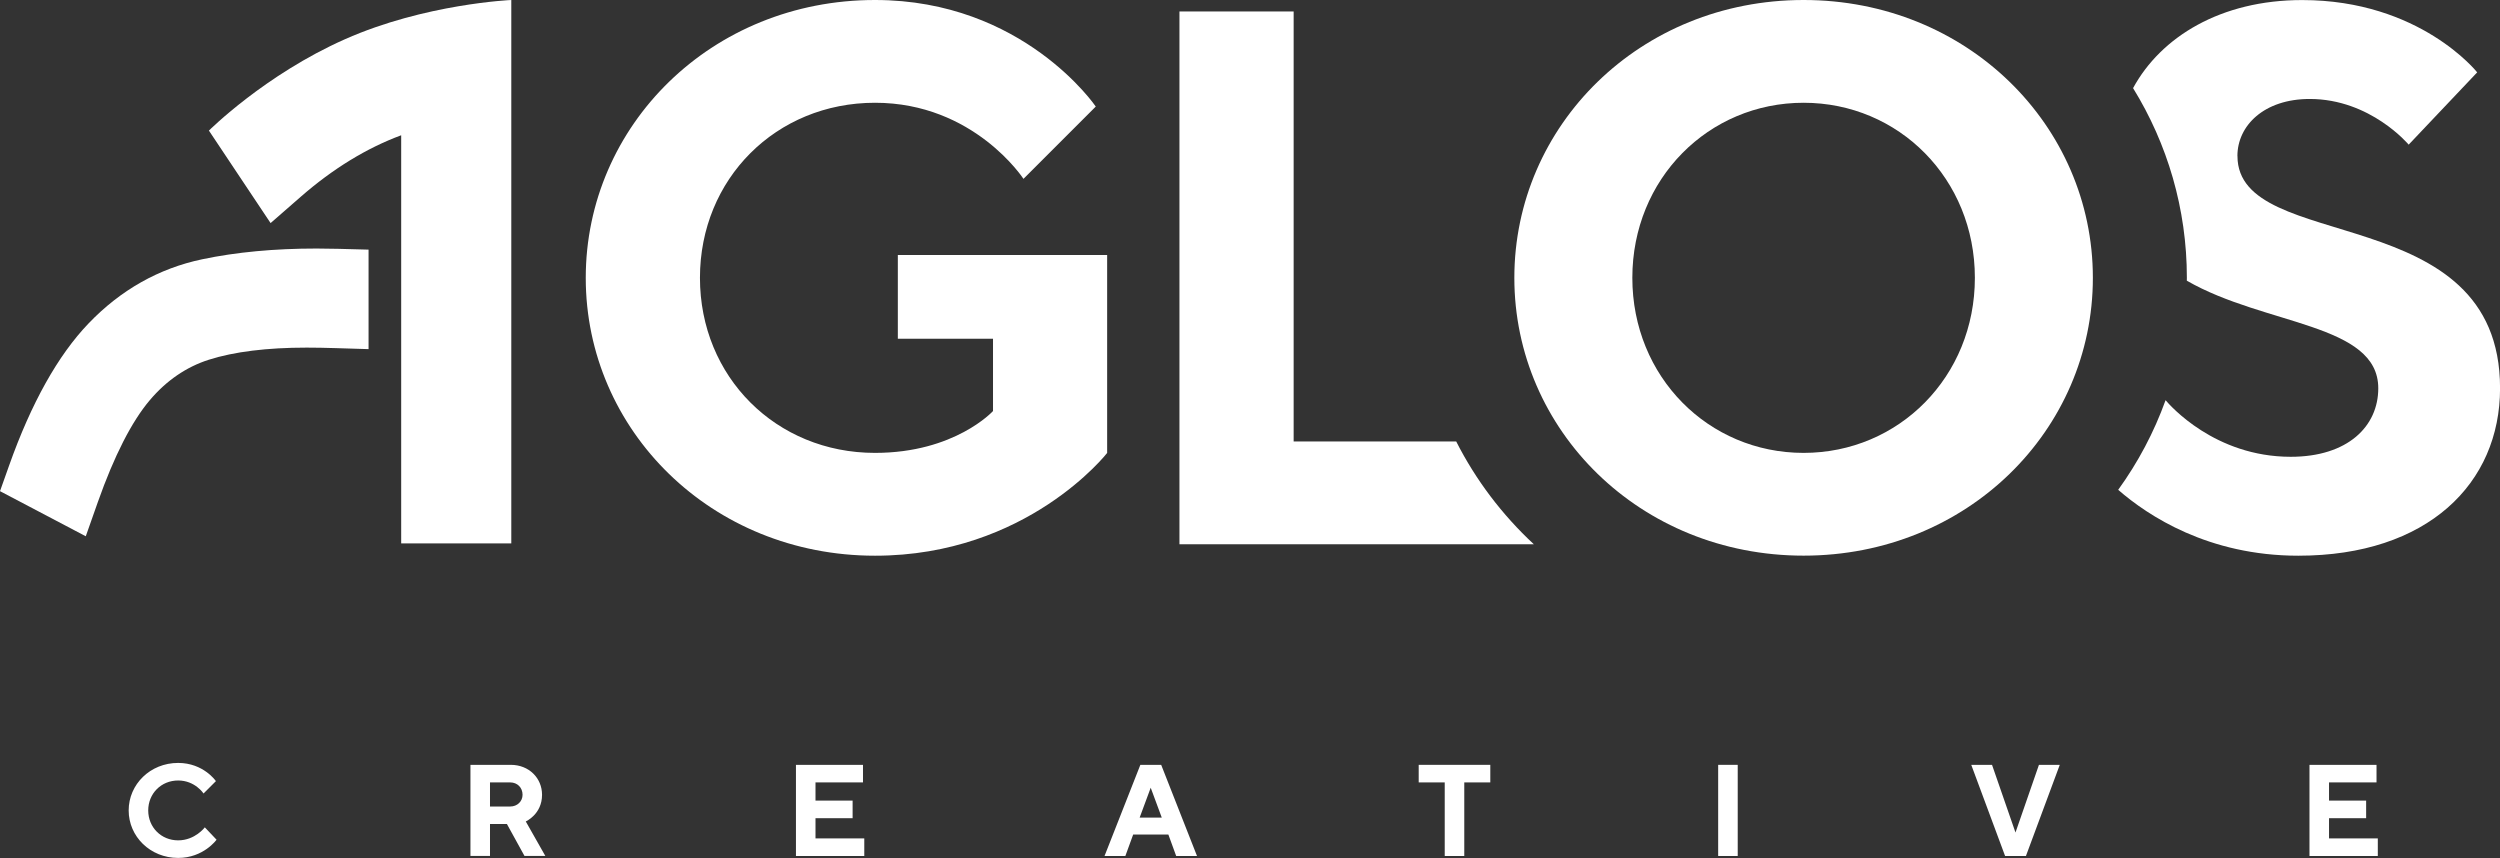
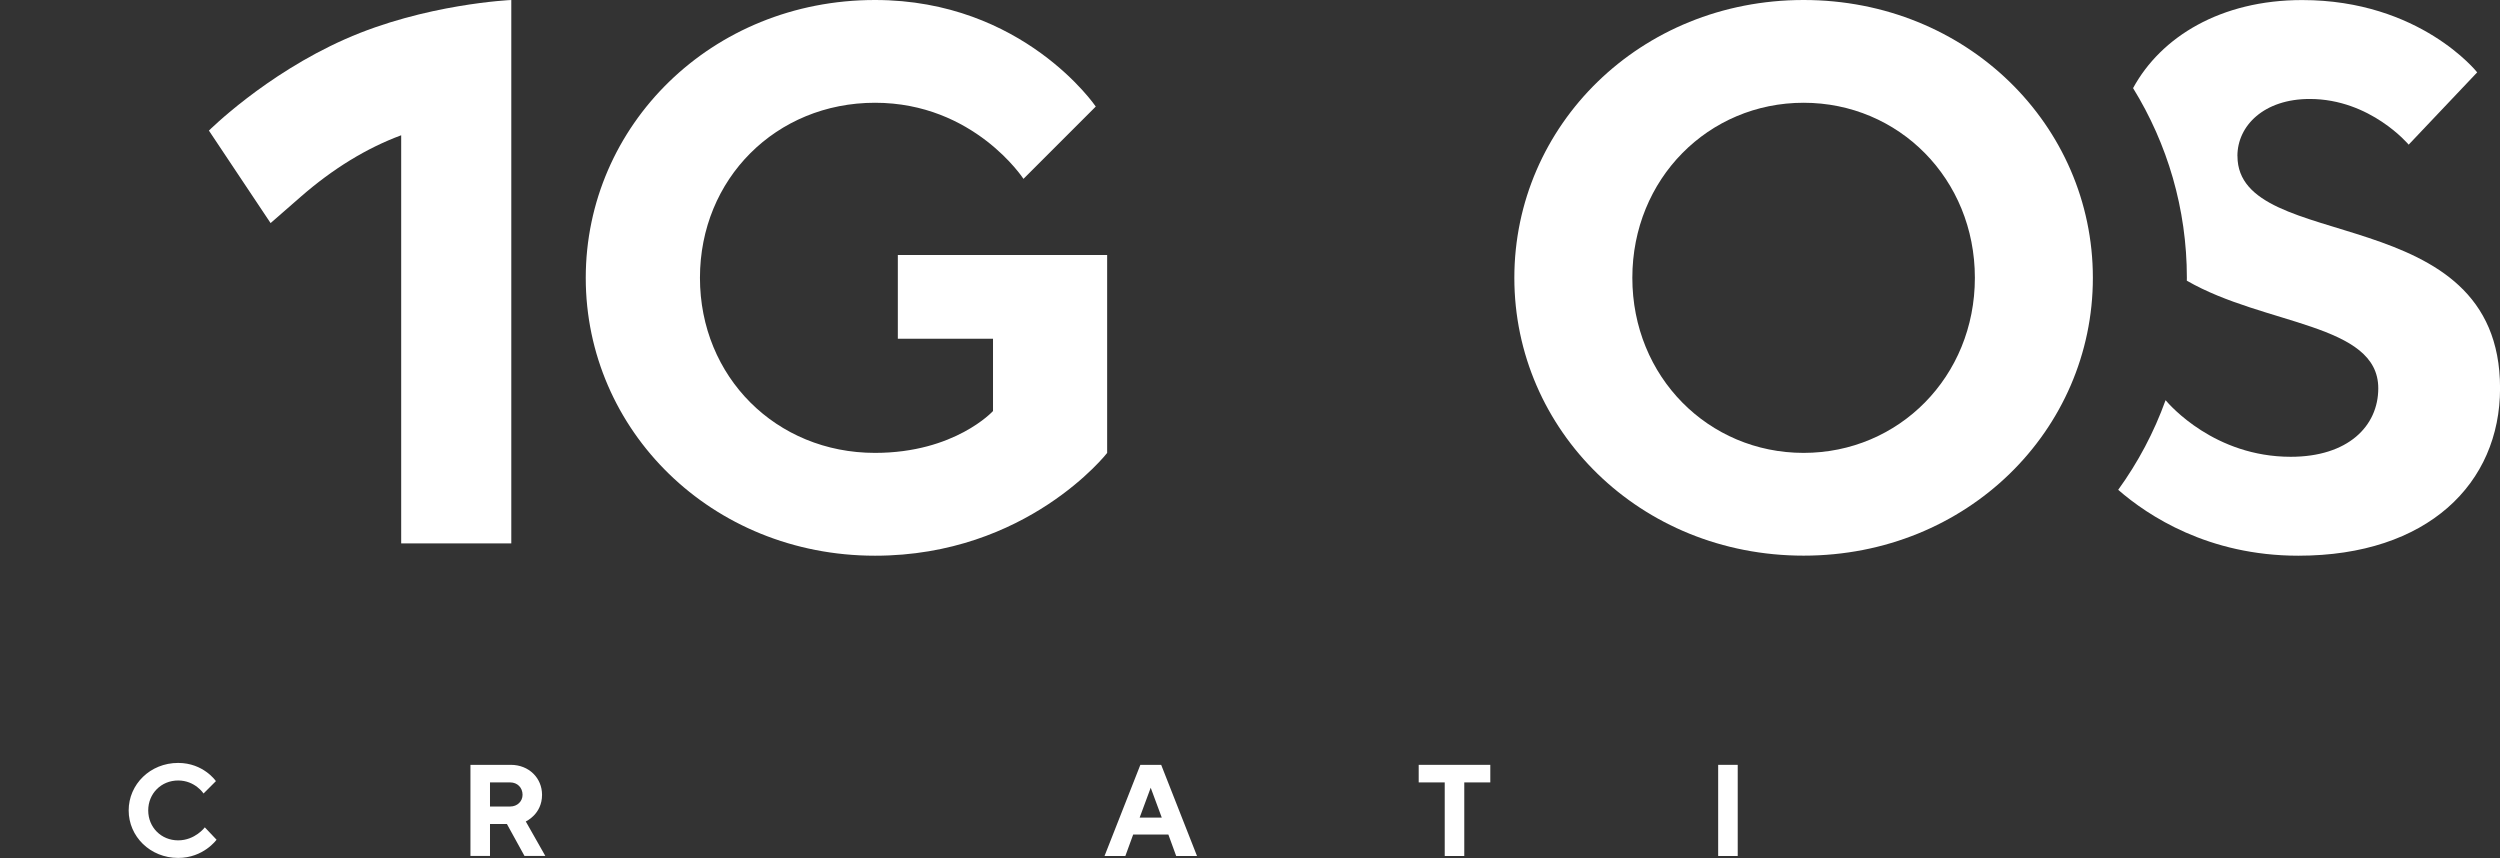
<svg xmlns="http://www.w3.org/2000/svg" id="Layer_1" data-name="Layer 1" width="428.42" height="147.03" viewBox="0 0 428.42 147.03">
  <rect x="0" y="0" width="428.42" height="147.03" fill="#333333" stroke="none" />
  <g>
-     <path d="M0,84.17l1.56-4.39c3.79-10.69,8.37-18.89,13.63-24.37,5.49-5.72,12.04-9.42,19.47-10.98,5.79-1.22,12.38-1.84,19.59-1.84,1.21,0,2.44.02,3.68.05l5.23.14v17.05l-5.54-.17c-1.9-.06-3.56-.09-5.07-.09-6.79,0-12.42.7-16.74,2.07-3.86,1.23-7.28,3.56-10.14,6.94-3.1,3.66-6.1,9.53-8.9,17.45l-2.07,5.87-14.7-7.73Z" style="fill: #fff;" />
    <path d="M68.75,93.12V23.18c-5.93,2.2-11.7,5.73-17.19,10.52l-5.19,4.53-10.57-15.85s9.6-9.58,23.32-15.66C72.83.64,87.62,0,87.62,0v93.12h-18.87Z" style="fill: #fff;" />
    <path d="M189.73,43.7v33.92s-13.7,17.61-39.78,17.61c-28.05,0-49.57-21.52-49.57-47.61S121.91,0,149.95,0c25.44,0,37.83,18.26,37.83,18.26l-12.39,12.39s-8.48-13.04-25.44-13.04-30,13.04-30,30,13.04,30,30,30c13.69,0,20.22-7.17,20.22-7.17v-12.39h-16.31v-14.35h35.87Z" style="fill: #fff;" />
    <path d="M309.08,0c28.04,0,49.57,21.52,49.57,47.61s-21.52,47.61-49.57,47.61-49.57-21.52-49.57-47.61S281.03,0,309.08,0ZM309.08,77.61c16.3,0,29.35-13.04,29.35-30s-13.04-30-29.35-30-29.35,13.04-29.35,30,13.04,30,29.35,30Z" style="fill: #fff;" />
    <path d="M383.42,26.74c0-5.22,4.57-9.78,12.39-9.78,10.43,0,16.96,7.83,16.96,7.83l11.74-12.39s-9.78-12.39-30-12.39c-13.93,0-24.19,6.3-28.97,15.09,5.88,9.53,9.22,20.67,9.22,32.52,0,.16-.01.32-.01.48,13.33,7.7,32.81,7.28,32.81,18.44,0,6.52-5.22,11.74-15,11.74-13.02,0-20.72-8.83-21.45-9.7-1.98,5.5-4.72,10.66-8.12,15.36,5.1,4.44,15.44,11.29,30.87,11.29,22.17,0,34.57-12.39,34.57-28.7,0-32.61-45-22.83-45-39.78Z" style="fill: #fff;" />
-     <path d="M249.55,75.65h-27.86V1.96h-19.57v91.31h60.73c-5.44-5.06-9.95-11.01-13.3-17.61Z" style="fill: #fff;" />
  </g>
  <g>
    <path d="M37,133.86l-2.12,2.12s-1.45-2.23-4.35-2.23-5.13,2.23-5.13,5.13,2.23,5.13,5.13,5.13,4.57-2.23,4.57-2.23l2.01,2.12s-2.23,3.12-6.58,3.12c-4.8,0-8.48-3.68-8.48-8.14s3.68-8.14,8.48-8.14c4.35,0,6.47,3.12,6.47,3.12Z" style="fill: #fff;" />
    <path d="M80.62,131.07h6.92c3.12,0,5.35,2.28,5.35,5.13,0,3.35-2.79,4.57-2.79,4.57l3.35,5.91h-3.57l-3.01-5.47h-2.9v5.47h-3.35v-15.62ZM87.43,134.08h-3.46v4.13h3.46c1.23,0,2.12-.89,2.12-2.01,0-1.23-.89-2.12-2.12-2.12Z" style="fill: #fff;" />
-     <path d="M148.11,143.68v3.01h-11.71v-15.62h11.49v3.01h-8.14v3.12h6.36v3.01h-6.36v3.46h8.37Z" style="fill: #fff;" />
    <path d="M194.19,143.01l-1.34,3.68h-3.57l6.14-15.62h3.57l6.14,15.62h-3.57l-1.34-3.68h-6.02ZM197.2,134.98l-1.9,5.13h3.79l-1.9-5.13Z" style="fill: #fff;" />
    <path d="M255.39,131.07v3.01h-4.46v12.61h-3.35v-12.61h-4.46v-3.01h12.27Z" style="fill: #fff;" />
    <path d="M294.44,131.07h3.35v15.62h-3.35v-15.62Z" style="fill: #fff;" />
-     <path d="M337.8,131.07h3.57l4.02,11.6,4.02-11.6h3.57l-5.8,15.62h-3.57l-5.8-15.62Z" style="fill: #fff;" />
-     <path d="M407.48,143.68v3.01h-11.71v-15.62h11.49v3.01h-8.14v3.12h6.36v3.01h-6.36v3.46h8.37Z" style="fill: #fff;" />
  </g>
</svg>